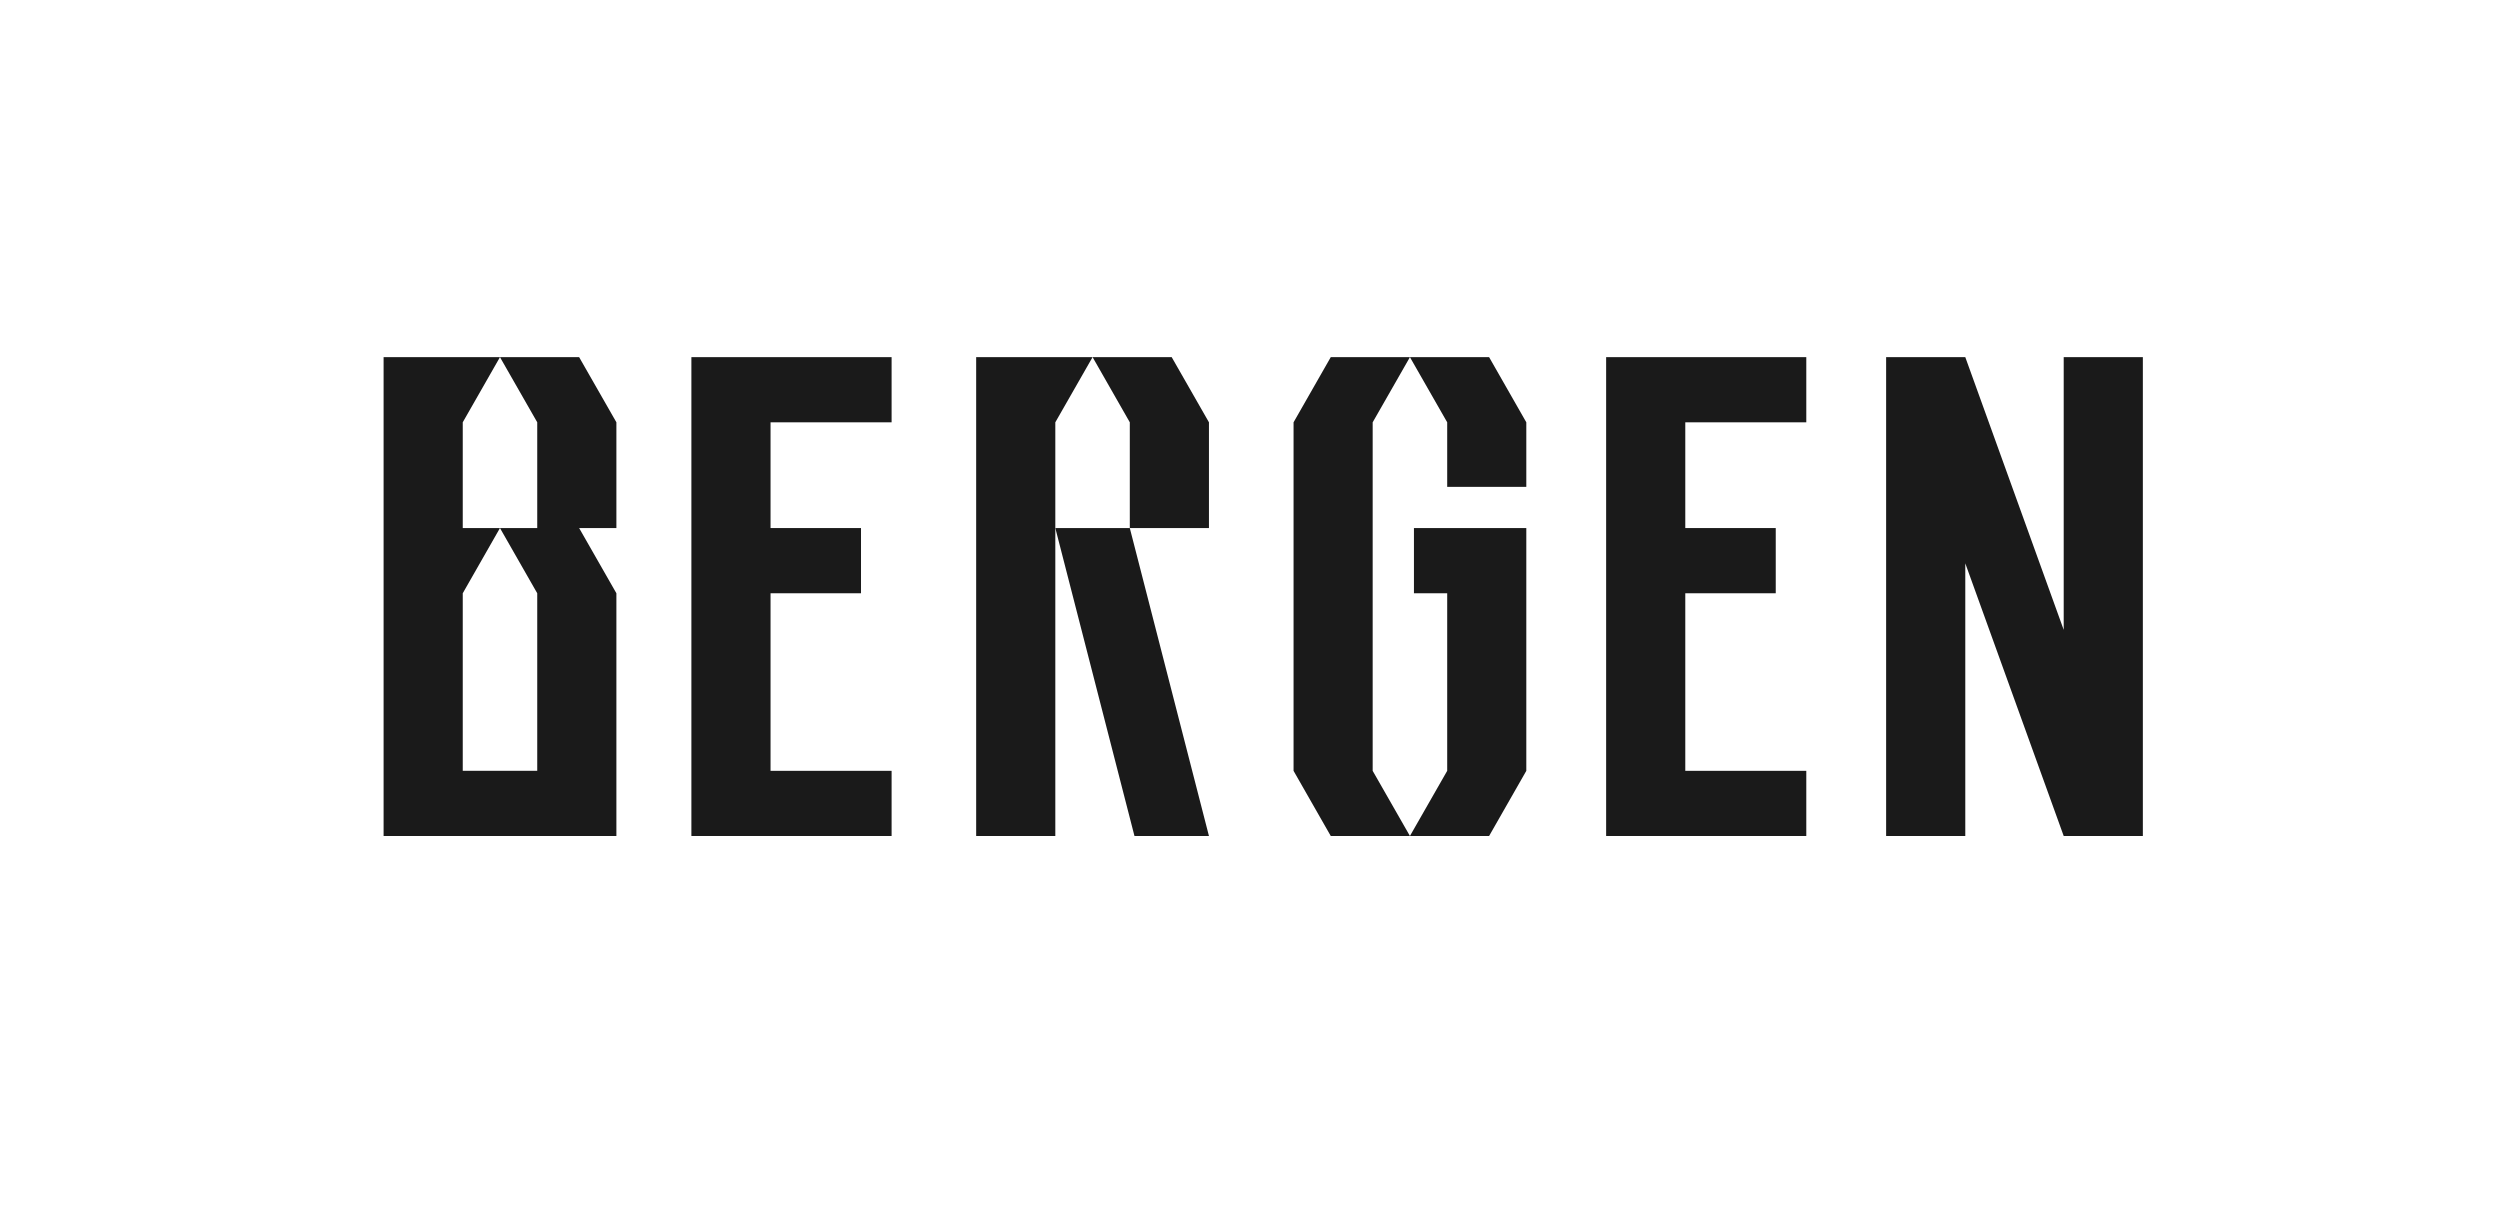
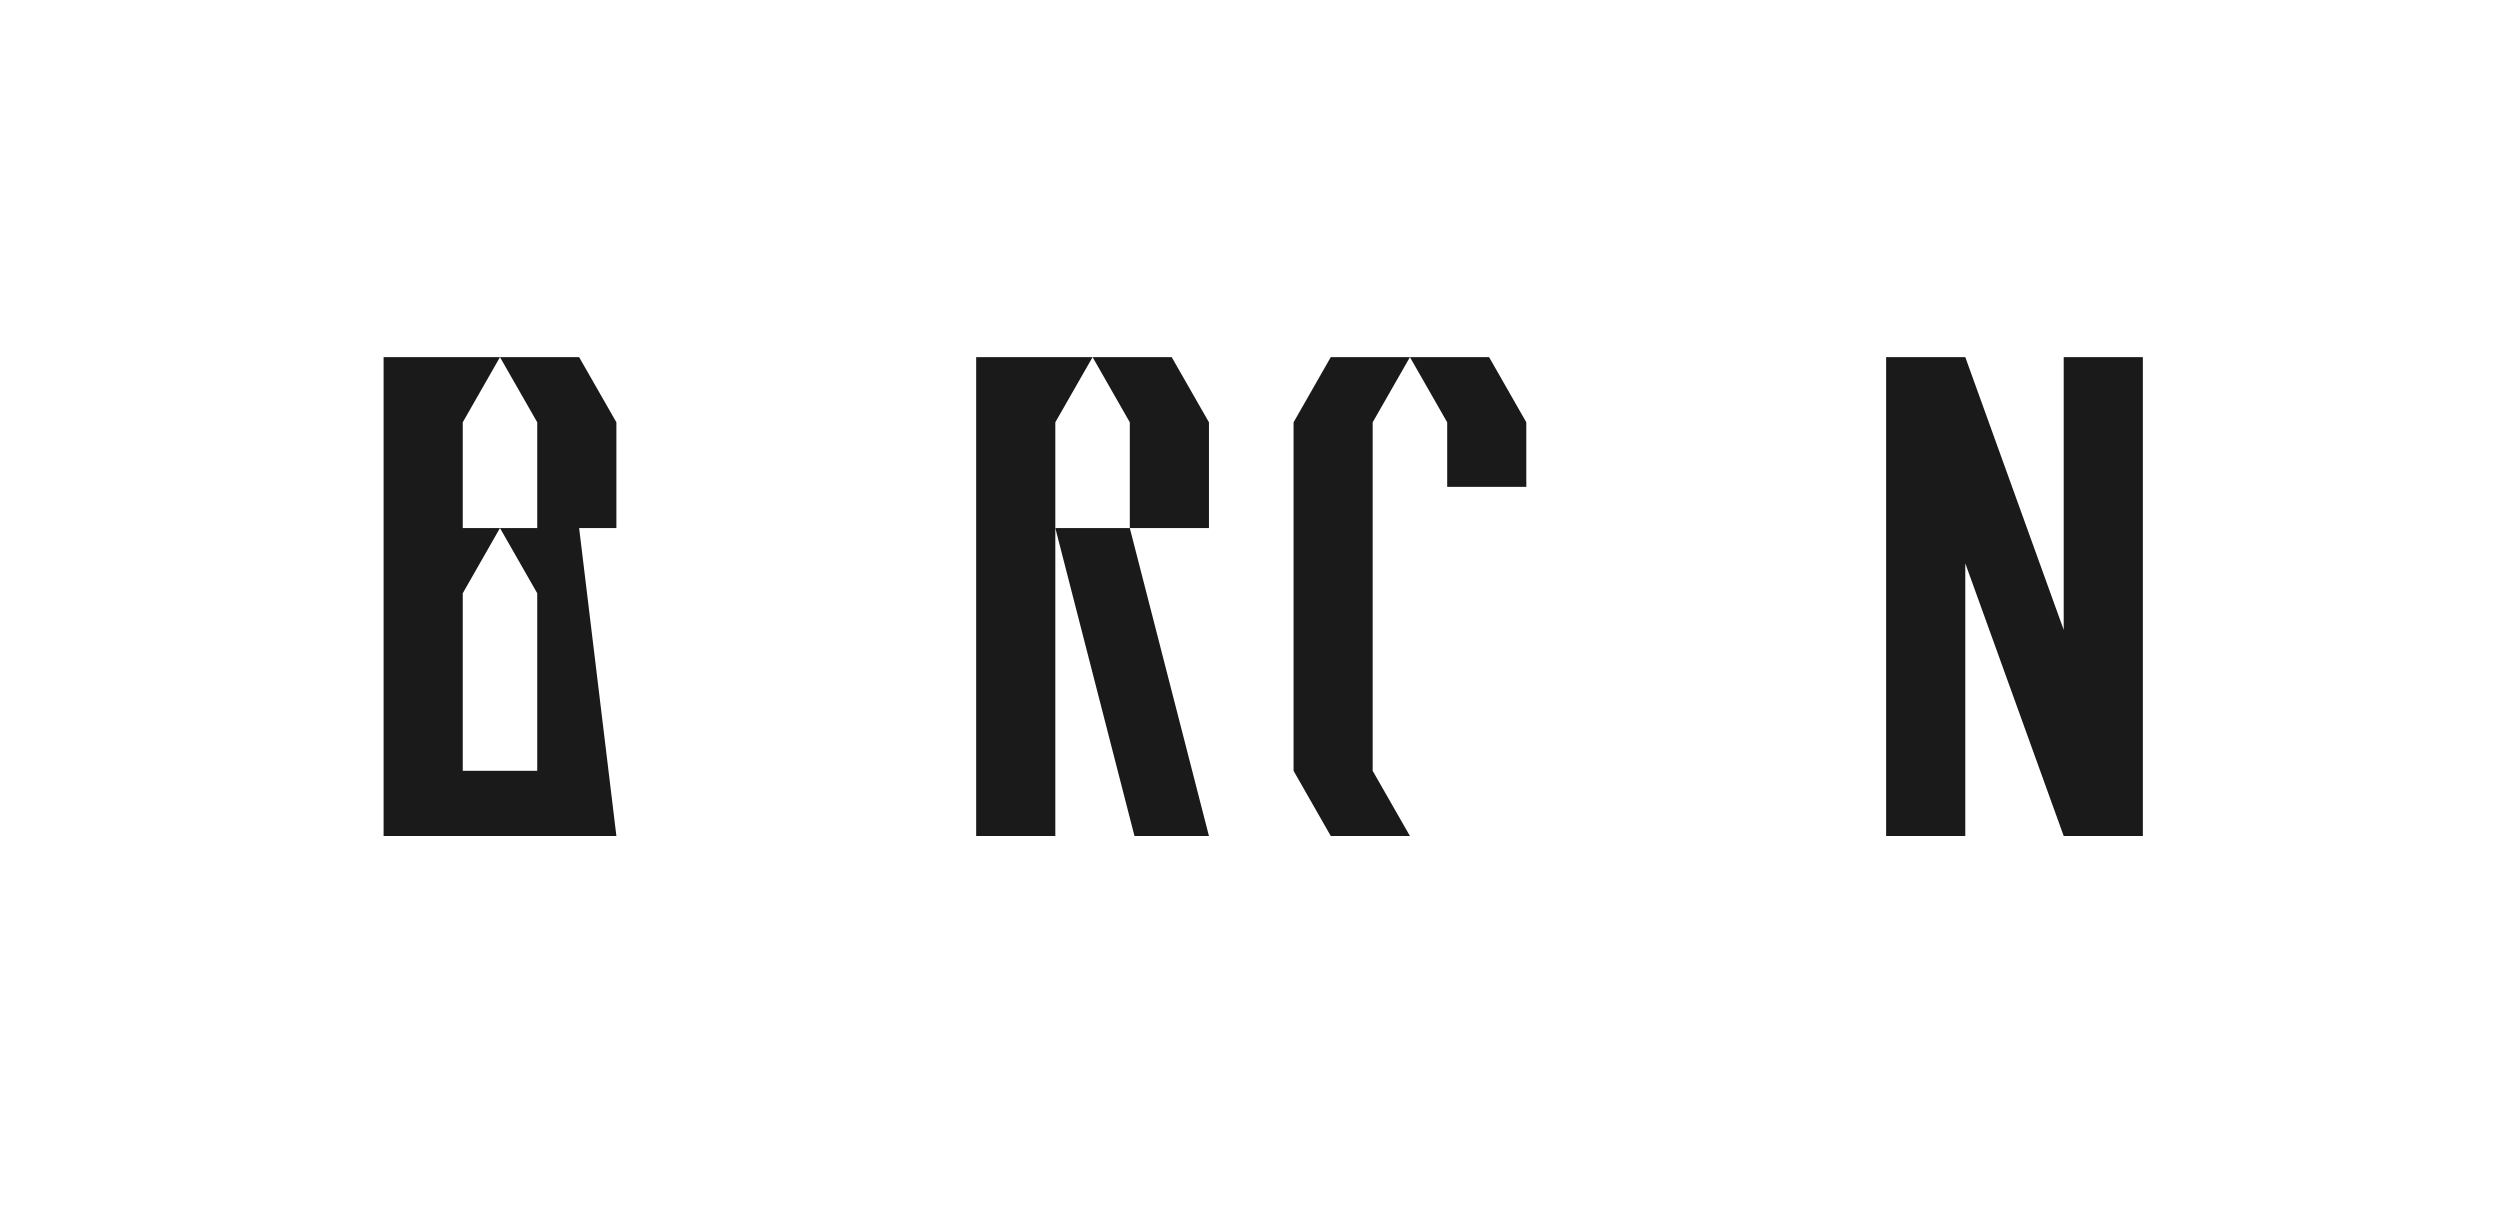
<svg xmlns="http://www.w3.org/2000/svg" width="189" height="93" viewBox="0 0 189 93" fill="none">
-   <path d="M37.798 27L40.615 31.926V39.921H37.798L40.615 44.851V58.275H34.984V44.851L37.798 39.921H34.984V31.926L37.798 27H29V63.201H46.599V44.851L43.782 39.921H46.599V31.926L43.782 27H37.798Z" fill="#1A1A1A" />
-   <path d="M52.269 63.201H67.405V58.275H58.253V44.851H65.092V39.921H58.253V31.927H67.405V27H52.269V63.201Z" fill="#1A1A1A" />
+   <path d="M37.798 27L40.615 31.926V39.921H37.798L40.615 44.851V58.275H34.984V44.851L37.798 39.921H34.984V31.926L37.798 27H29V63.201H46.599L43.782 39.921H46.599V31.926L43.782 27H37.798Z" fill="#1A1A1A" />
  <path d="M82.599 27H73.798V63.201H79.782V39.921V31.927L82.599 27Z" fill="#1A1A1A" />
  <path d="M82.6 27L85.413 31.927V39.921H91.397V31.927L88.58 27H82.6Z" fill="#1A1A1A" />
  <path d="M85.766 63.201H91.397L85.412 39.92H79.782L85.766 63.201Z" fill="#1A1A1A" />
  <path d="M97.793 31.927V58.275L100.606 63.201H106.591L103.774 58.275V31.927L106.591 27H100.606L97.793 31.927Z" fill="#1A1A1A" />
  <path d="M106.591 27L109.408 31.927V36.805H115.389V31.927L112.576 27H106.591Z" fill="#1A1A1A" />
-   <path d="M115.389 58.275V39.92H106.894V44.85H109.408V58.275L106.591 63.201H112.576L115.389 58.275Z" fill="#1A1A1A" />
-   <path d="M121.424 63.201H136.556V58.275H127.408V44.851H134.246V39.921H127.408V31.927H136.556V27H121.424V63.201Z" fill="#1A1A1A" />
  <path d="M156.016 27V47.617L148.576 27H142.591V63.201H148.576V42.589L156.016 63.201H162V27H156.016Z" fill="#1A1A1A" />
</svg>